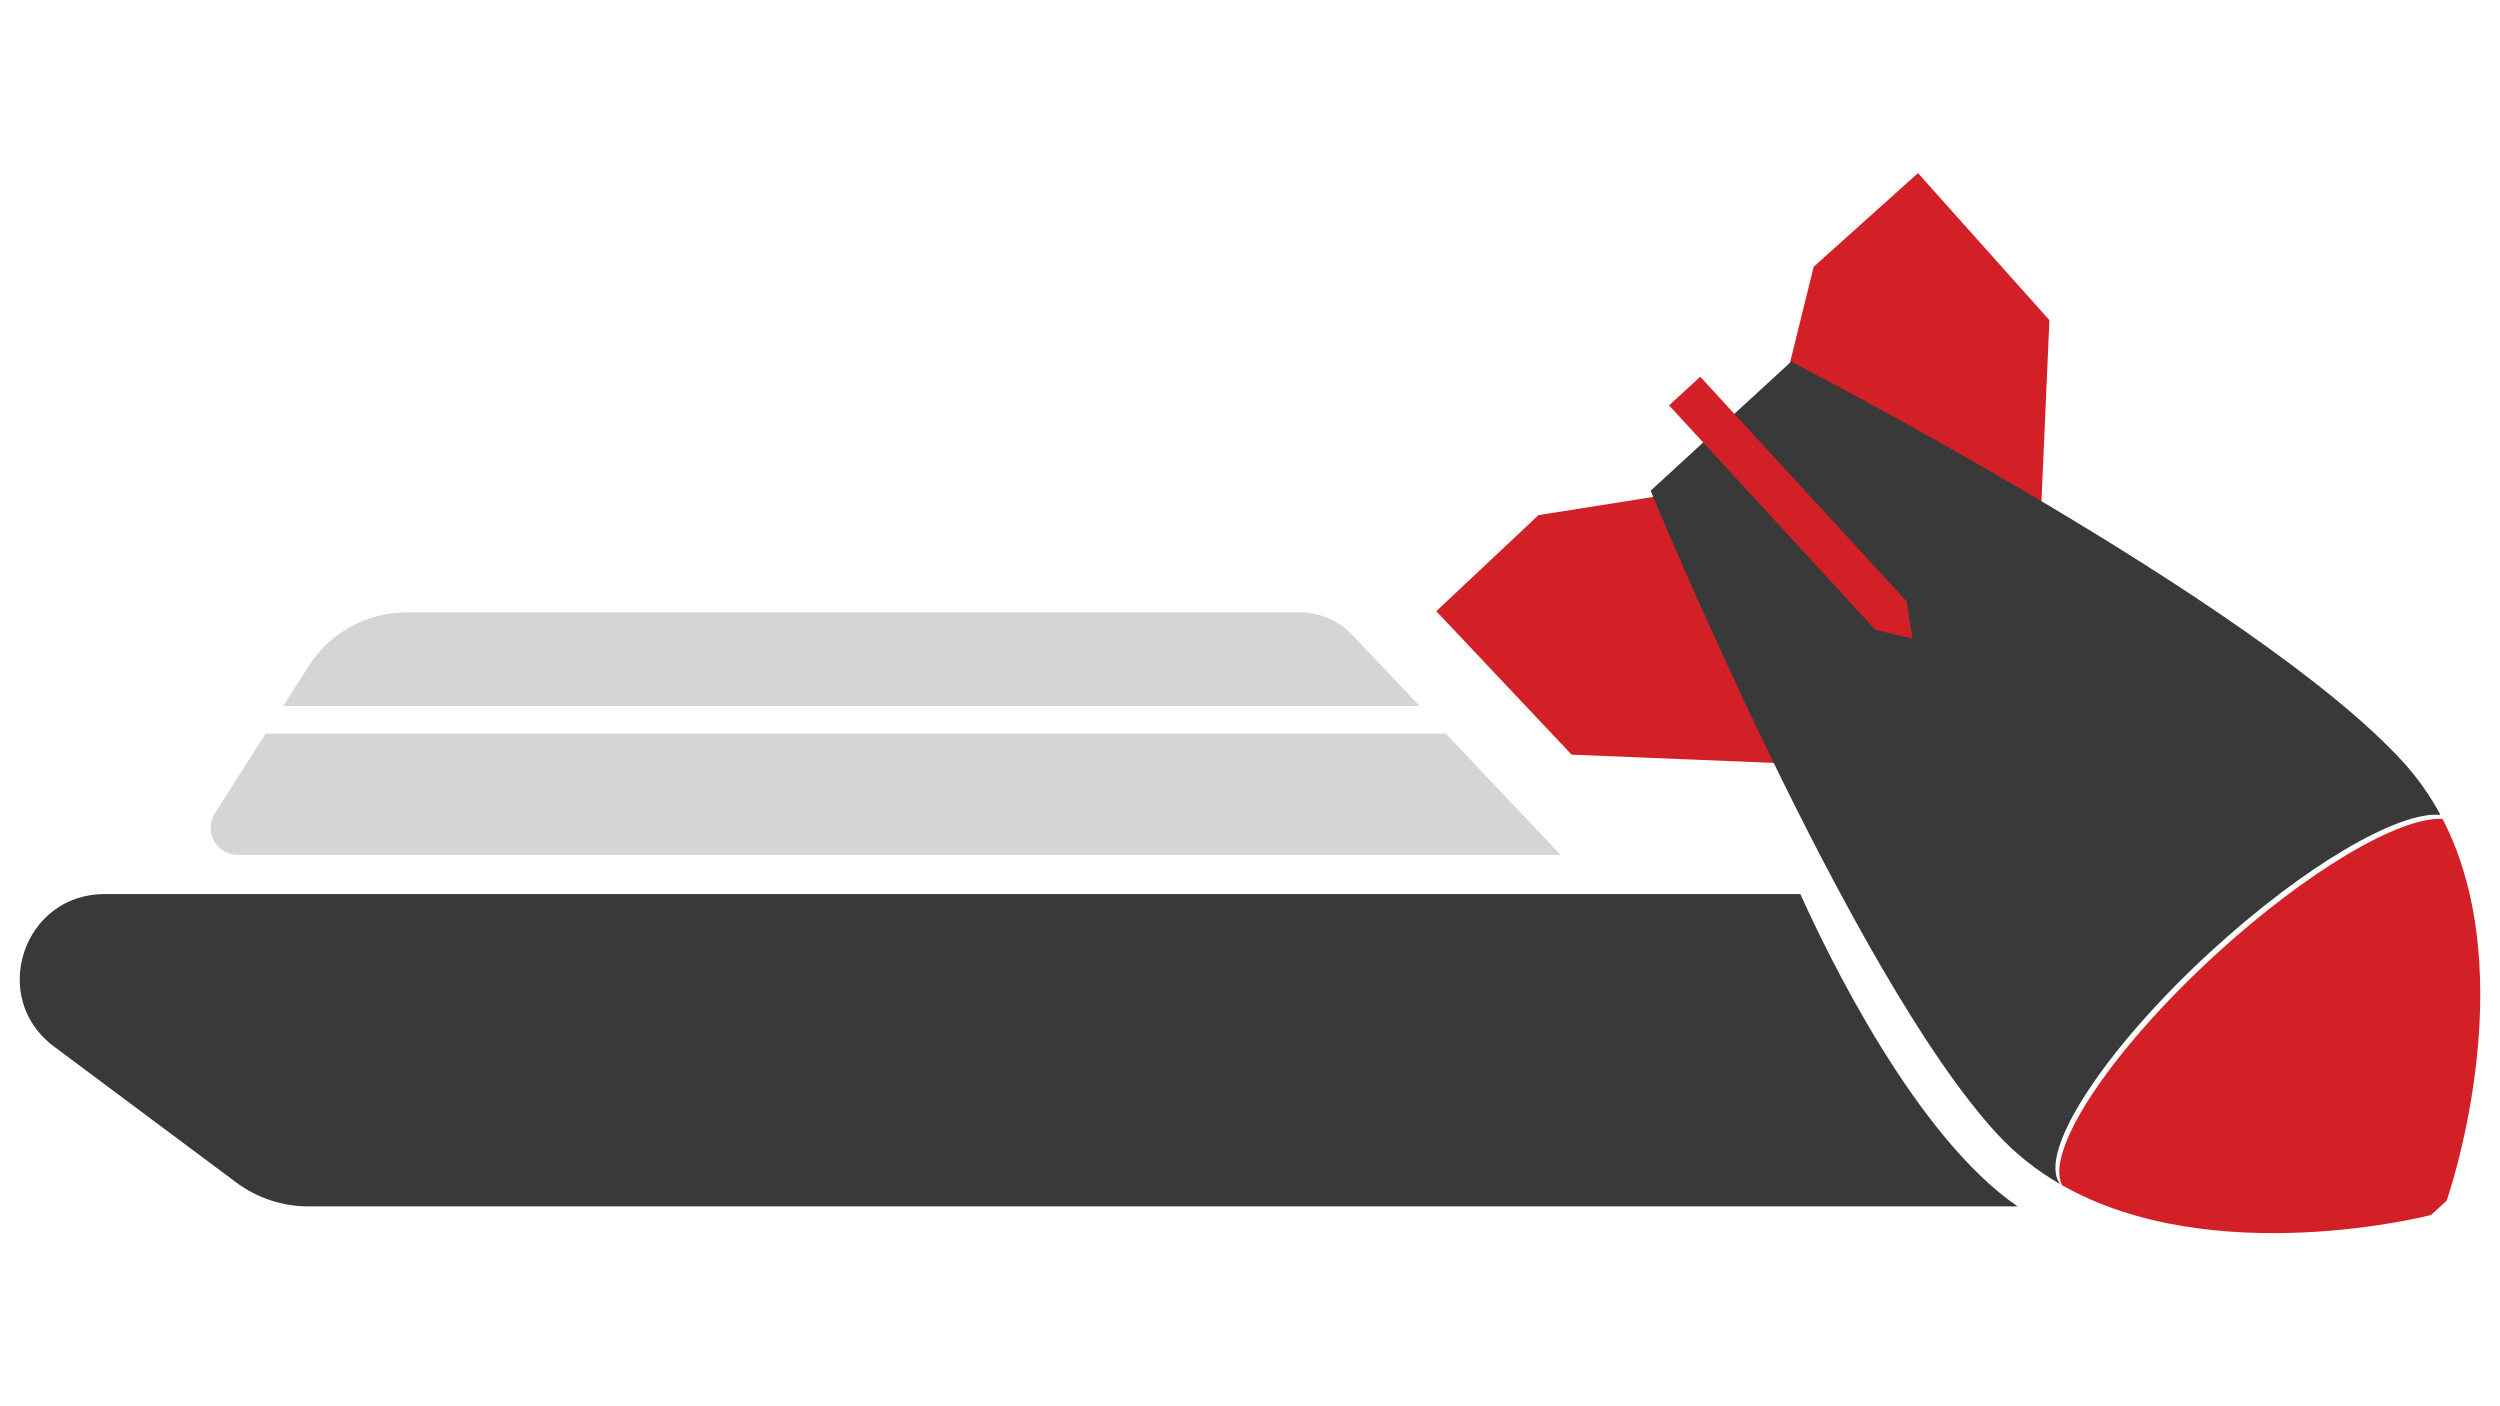
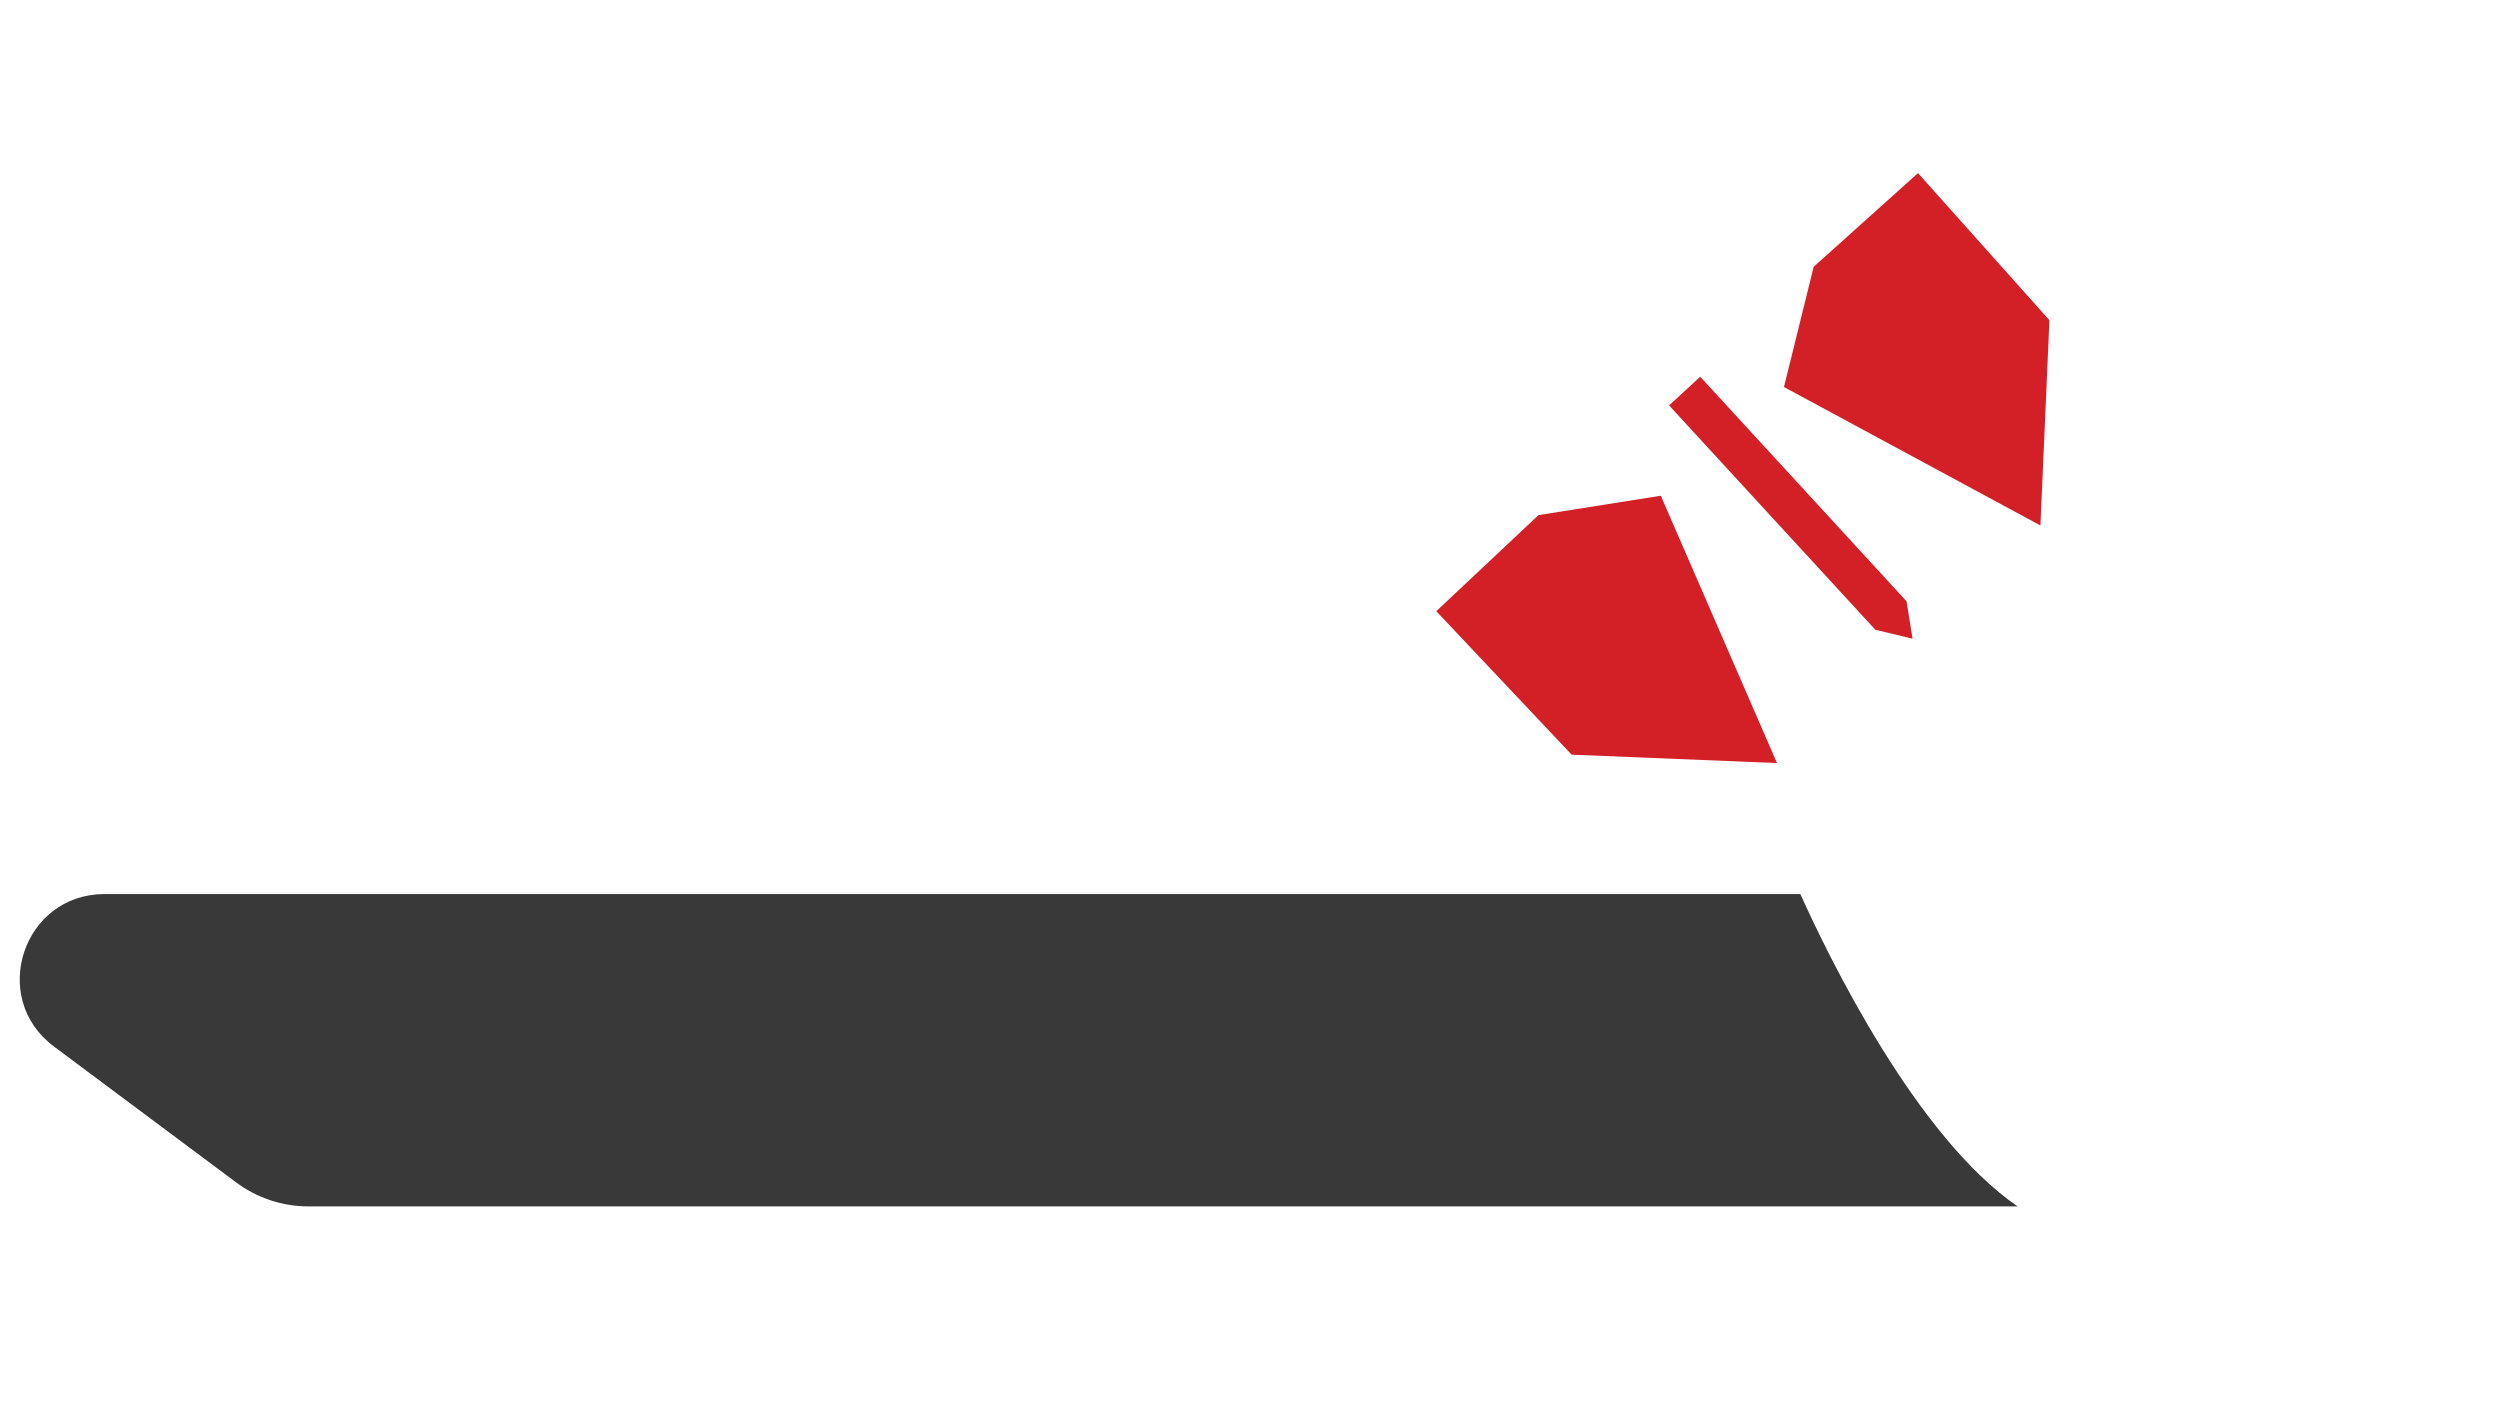
<svg xmlns="http://www.w3.org/2000/svg" id="Layer_1" data-name="Layer 1" viewBox="0 0 632 355.5">
  <defs>
    <style>
      .cls-1 {
        fill-rule: evenodd;
      }

      .cls-1, .cls-2 {
        fill: #d32027;
      }

      .cls-3 {
        fill: #393939;
      }

      .cls-4 {
        fill: #282828;
      }

      .cls-5 {
        fill: #d5d5d5;
      }
    </style>
  </defs>
  <g>
    <g>
      <path class="cls-1" d="M449.22,192.9l-51.91-2.12-34.22-36.27,25.84-24.29,30.92-4.9,29.38,67.59Z" />
      <path class="cls-1" d="M515.82,132.84l2.27-51.9-33.22-37.18-26.37,23.68-7.51,30.4,64.85,35.01h-.02Z" />
    </g>
    <g>
      <g>
        <polygon class="cls-4" points="618.51 303.52 618.52 303.51 618.51 303.52 618.51 303.52" />
-         <path class="cls-3" d="M558.93,240.5c23.61-21.66,47.4-35.5,58.01-34.5-2.57-4.8-5.72-9.27-9.38-13.31-36.94-40.57-154.77-101.25-154.77-101.25l-35.51,32.61s50.47,122.54,87.76,162.78c4.6,4.94,9.91,9.15,15.77,12.51-5.98-7.72,10.89-33.85,38.12-58.85Z" />
-         <path class="cls-2" d="M617.48,207.01c-10.81-.61-34.29,13.14-57.59,34.52-26.41,24.24-43.06,49.53-38.59,58.1,38.33,21.78,93.25,7.53,93.25,7.53l3.96-3.64s19.8-56.21-1.03-96.51Z" />
      </g>
      <path class="cls-2" d="M481.96,151.97l1.54,9.5-9.42-2.27-52.14-56.72,7.88-7.24,52.13,56.74Z" />
    </g>
  </g>
  <path class="cls-3" d="M455.13,226.02H26.41c-20.58,0-29.28,26.23-12.78,38.53l46.07,34.36c5.28,3.94,11.7,6.07,18.29,6.07H510.06c-25.71-17.61-47.77-63.08-54.93-78.96Z" />
  <g>
-     <path class="cls-5" d="M358.9,178.5l-17.04-17.99c-3.44-3.63-8.22-5.69-13.22-5.69H102.74c-10.02,0-19.34,5.12-24.72,13.57l-6.43,10.11H358.9Z" />
-     <path class="cls-5" d="M365.5,185.46H67.14l-12.81,20.13c-2.03,3.19-1.09,7.42,2.1,9.45,1.1,.7,2.37,1.07,3.67,1.07H394.52l-29.02-30.65Z" />
-   </g>
+     </g>
</svg>